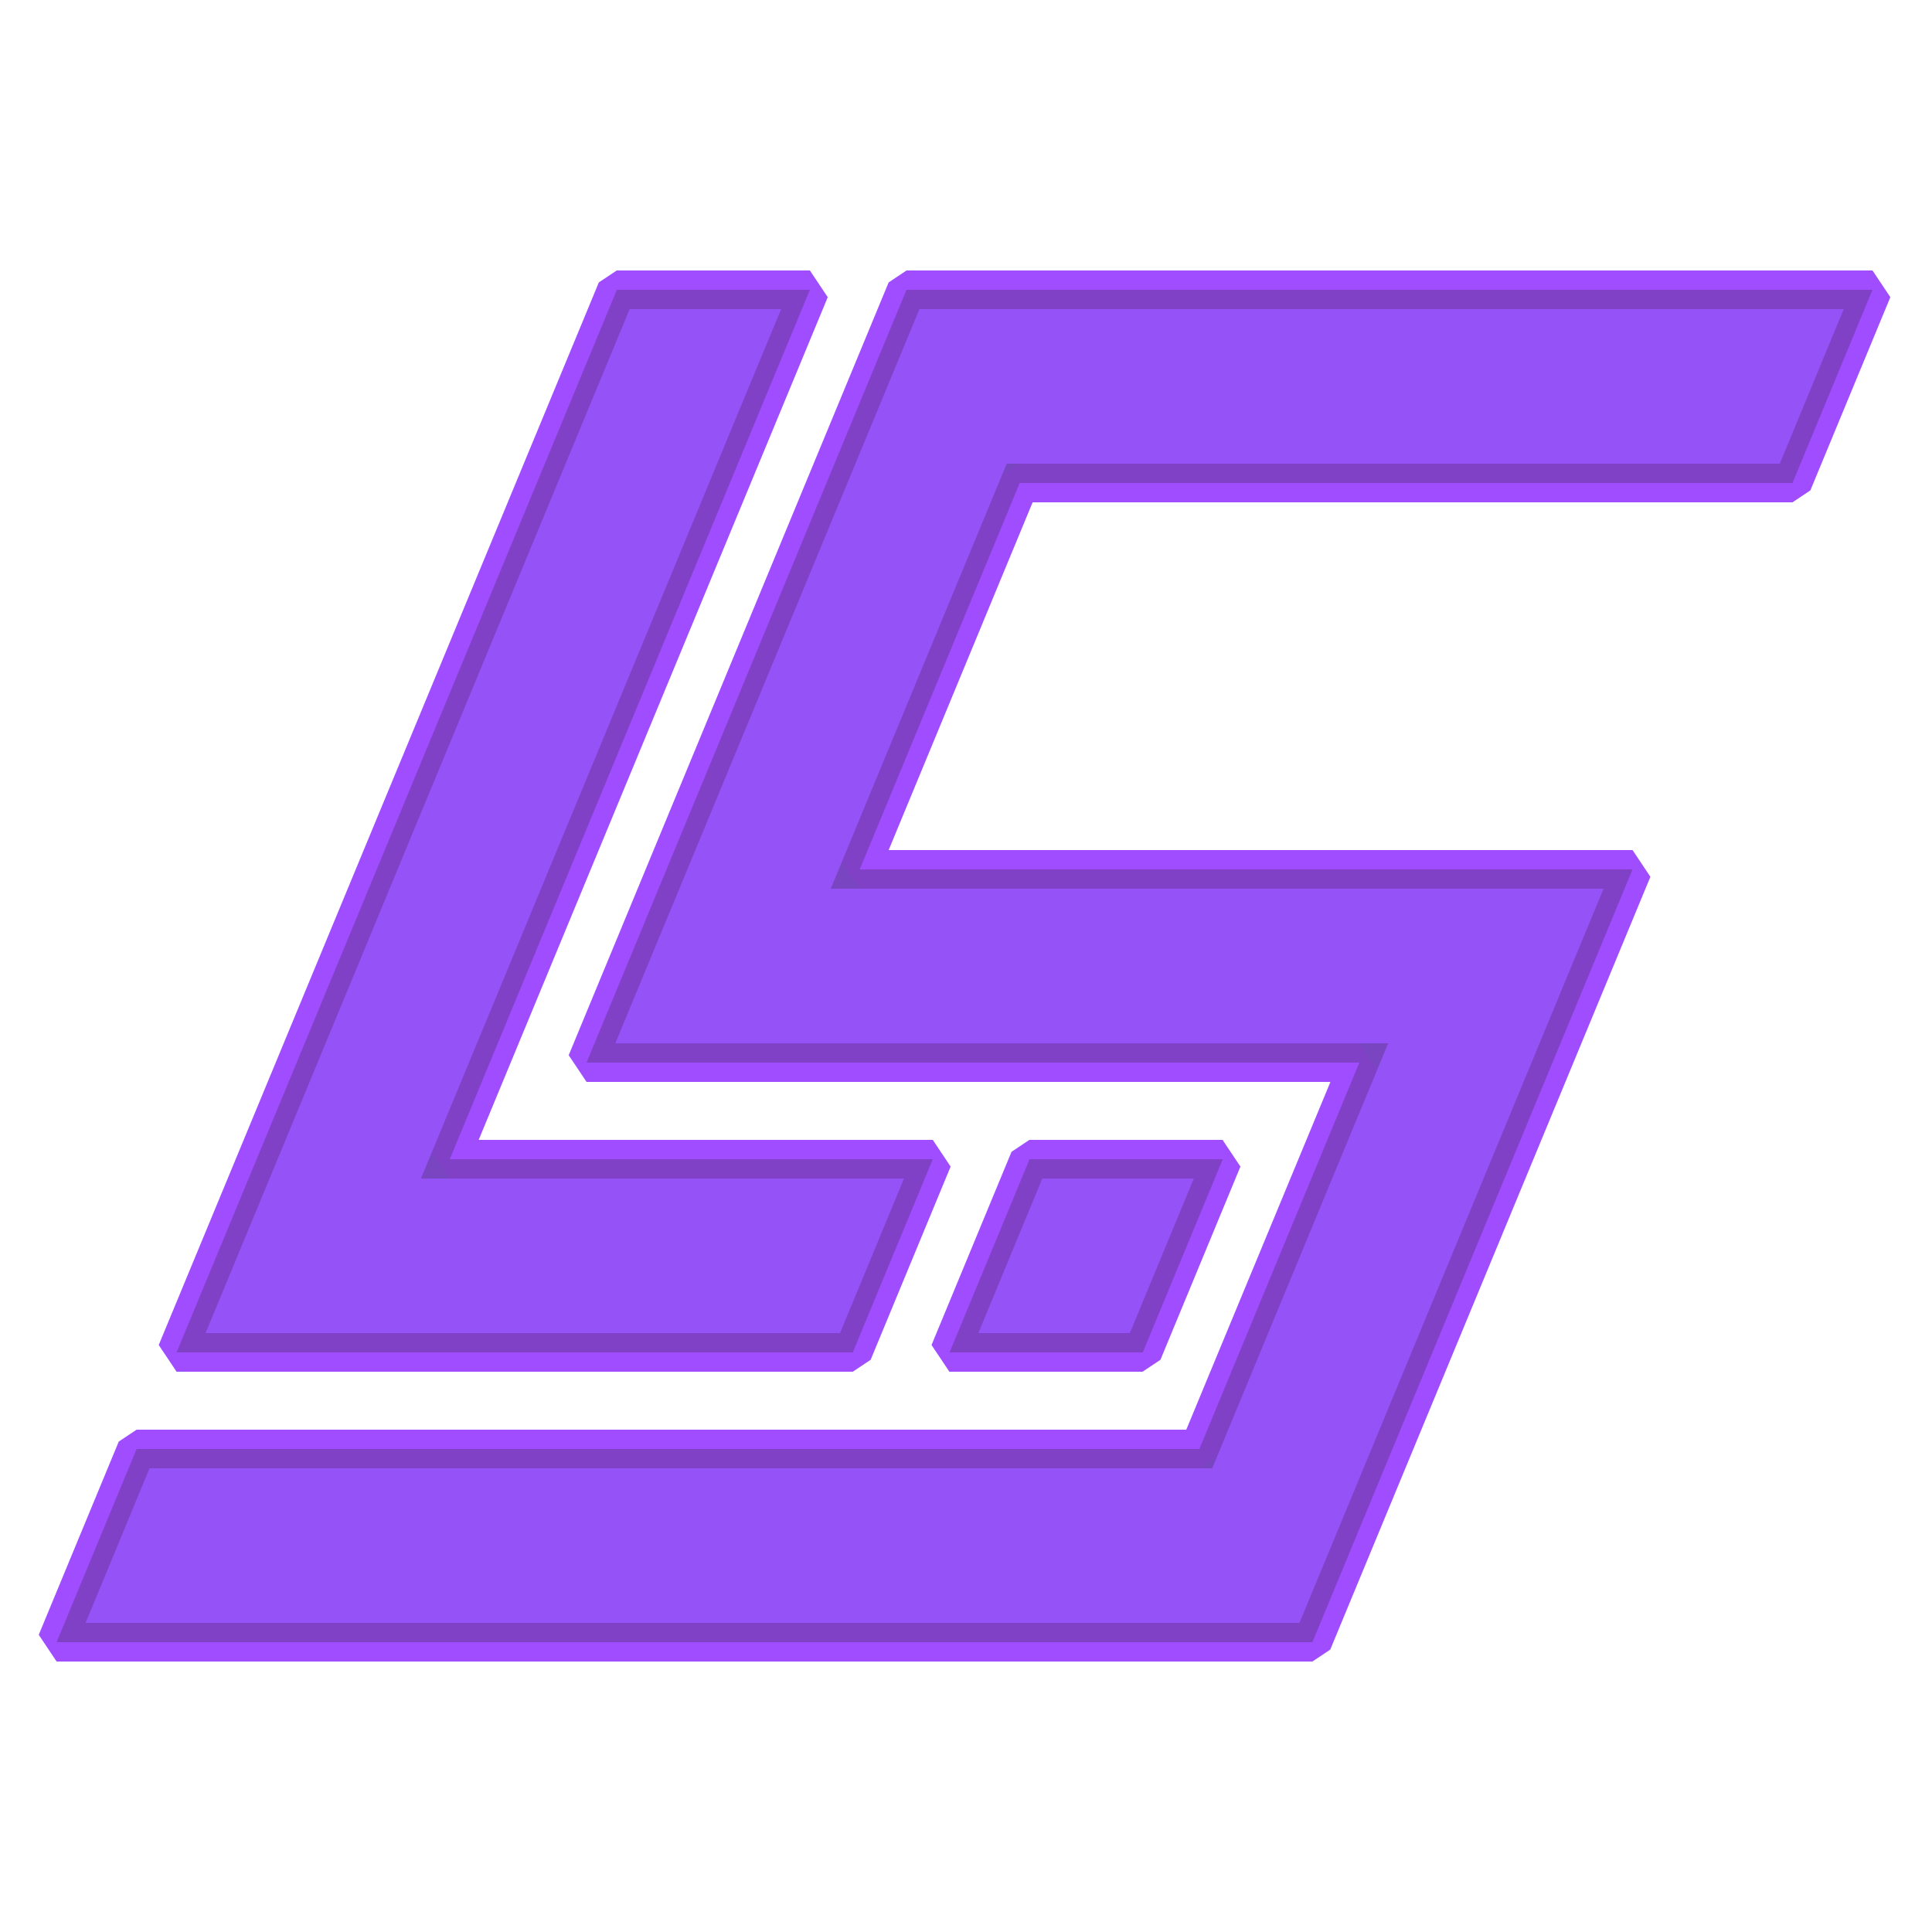
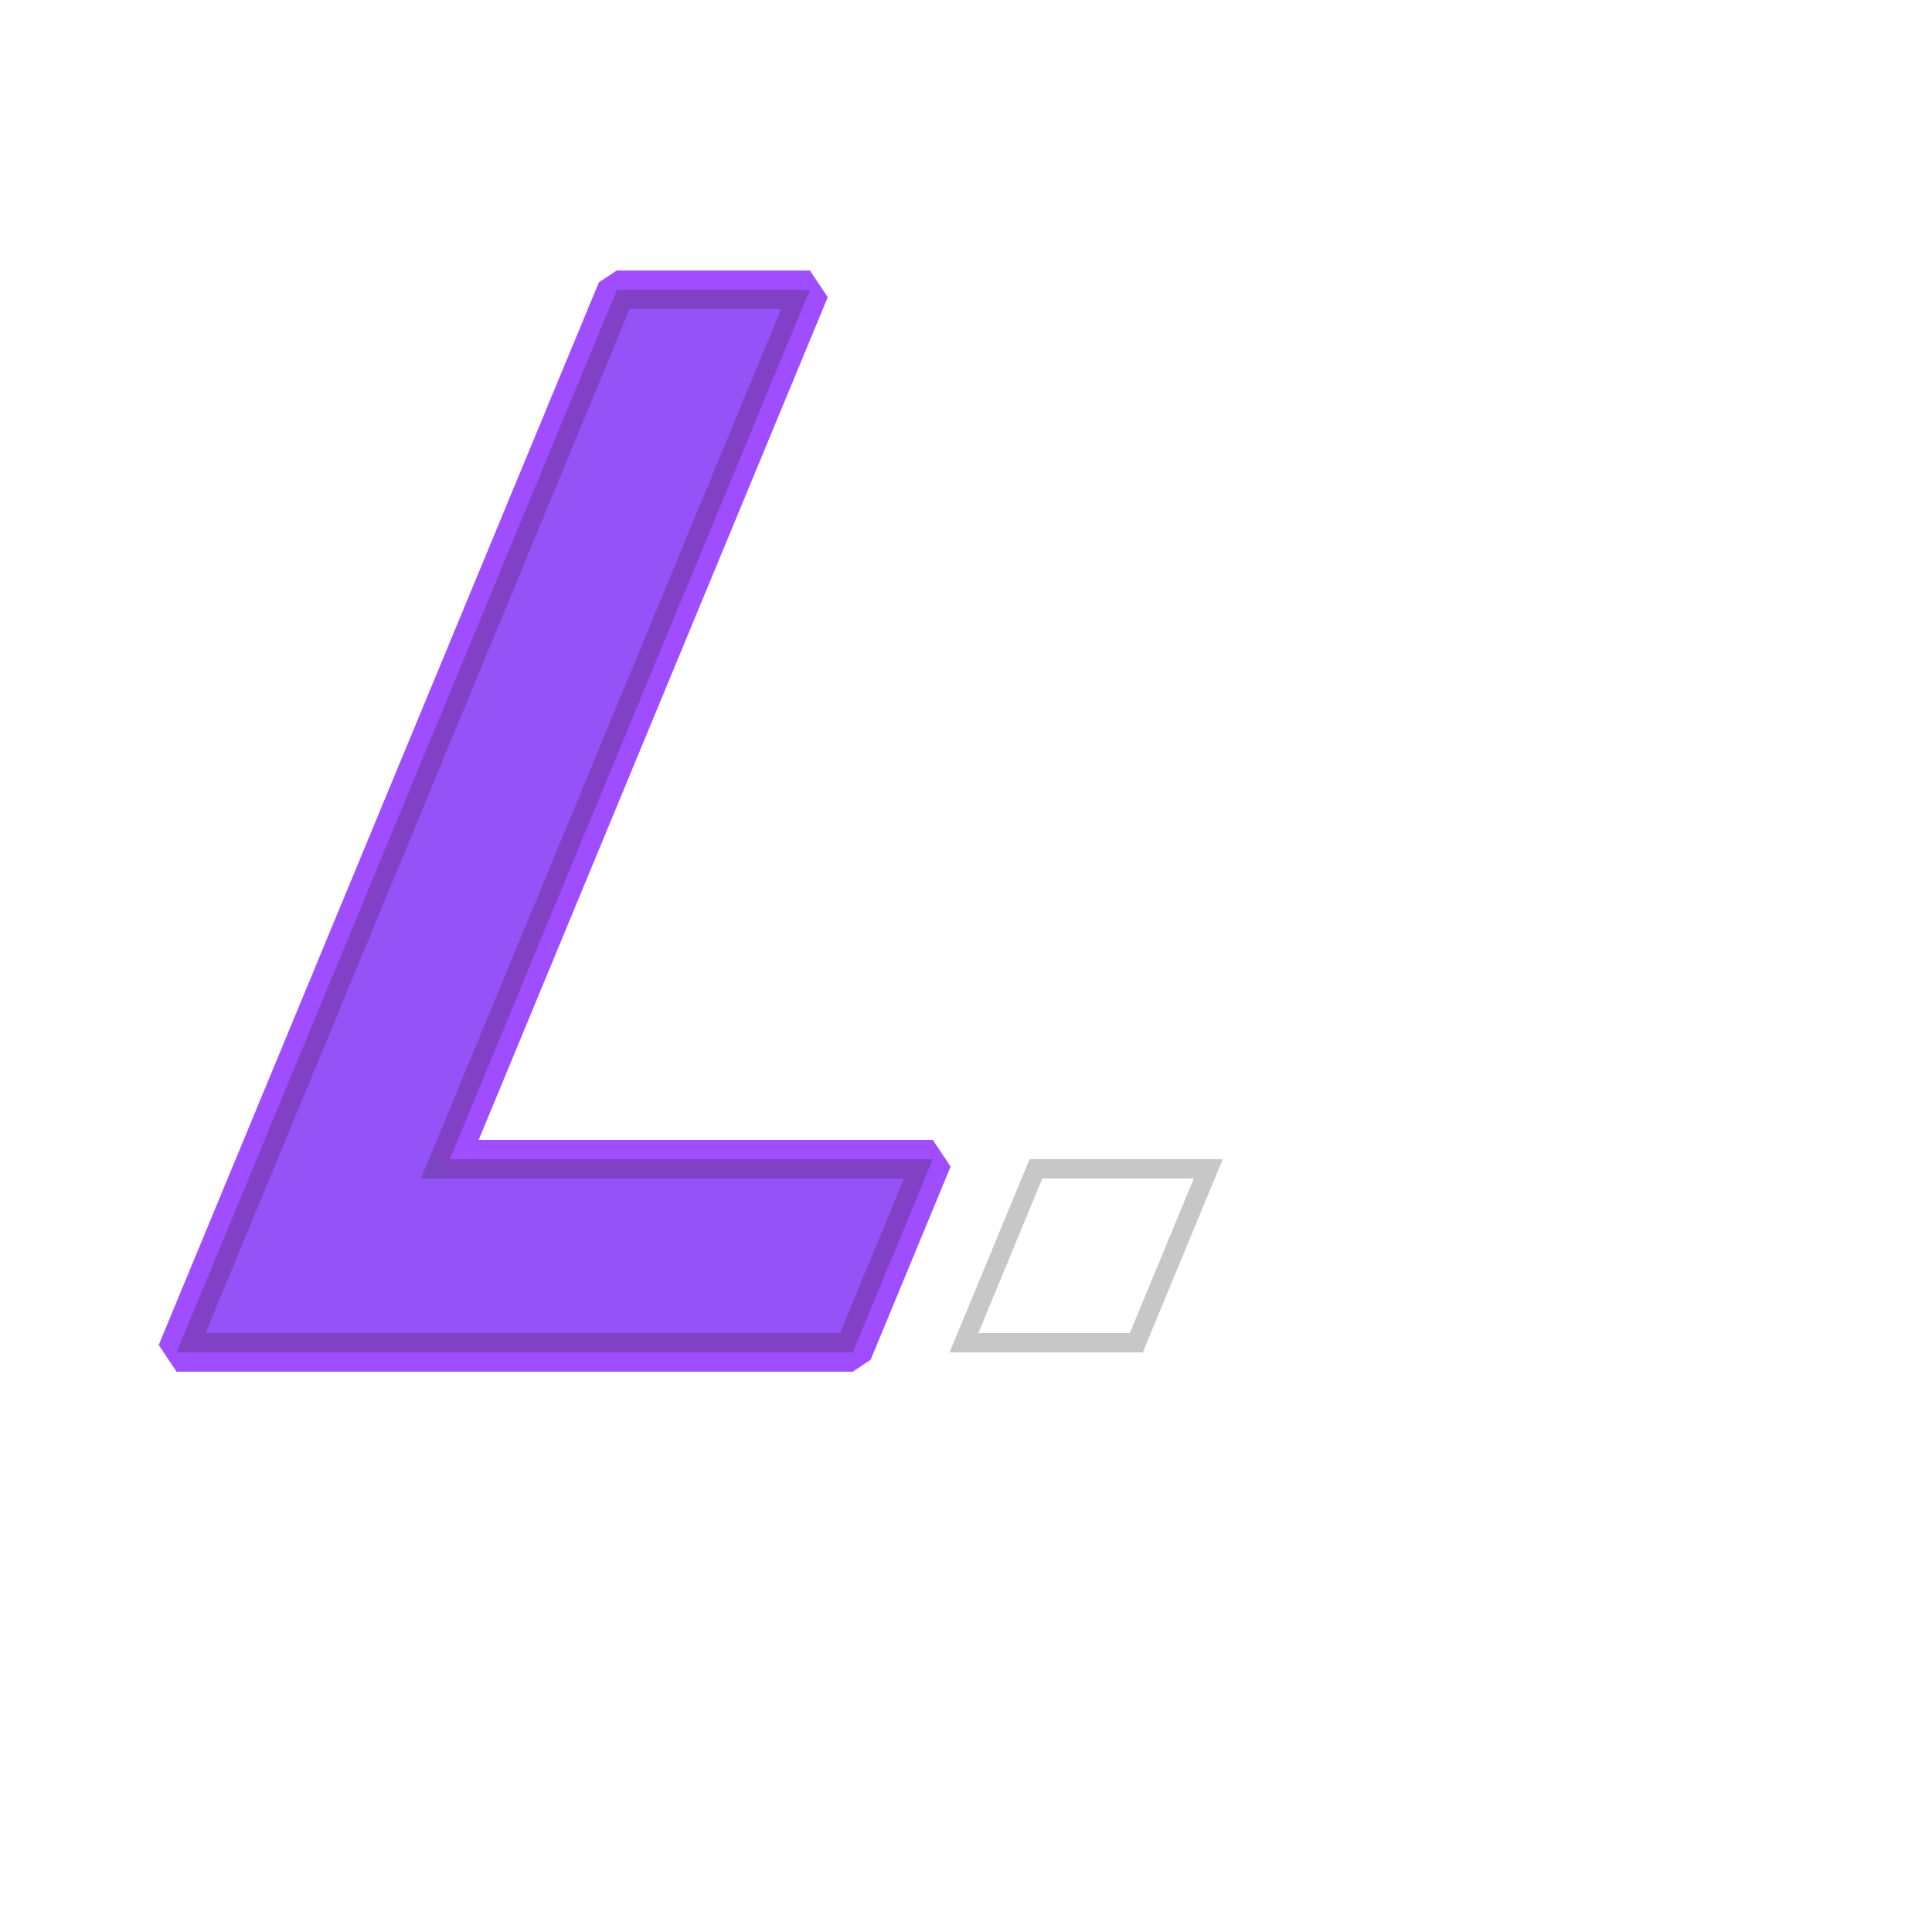
<svg xmlns="http://www.w3.org/2000/svg" viewBox="0 0 100 100">
  <g style="isolation:isolate;">
    <g id="LS">
      <g>
        <polygon points="9.14 70 31.92 15 41.92 15 23.28 60 48.28 60 44.14 70 9.14 70" style="fill:#9552f6; stroke:#a04cff; stroke-linecap:round; stroke-linejoin:bevel; stroke-width:2px;" />
-         <polygon points="96.92 15 46.92 15 30.36 55 70.36 55 62.07 75 7.07 75 2.93 85 67.93 85 84.5 45 44.5 45 52.78 25 92.78 25 96.92 15" style="fill:#9552f6; stroke:#a04cff; stroke-linecap:round; stroke-linejoin:bevel; stroke-width:2px;" />
-         <polygon points="53.28 60 63.28 60 59.14 70 49.14 70 53.28 60" style="fill:#9552f6; stroke:#a04cff; stroke-linecap:round; stroke-linejoin:bevel; stroke-width:2px;" />
      </g>
    </g>
    <g id="Outline">
      <g style="mix-blend-mode:multiply; opacity:.25;">
        <path d="M40.43,16L22.36,59.62l-.57,1.38h25l-3.31,8H10.64L32.59,16h7.84m1.5-1h0Zm0,0h-10L9.14,70H44.14l4.14-10H23.28L41.92,15h0Z" style="fill:#231f20;" />
-         <path d="M95.43,16l-3.31,8H52.11l-.26,.62-8.28,20-.57,1.38h40l-15.74,38H4.43l3.31-8H62.74l.26-.62,8.28-20,.57-1.38H31.85L47.59,16h47.84m1.5-1h0Zm0,0H46.92L30.36,55h40l-8.28,20H7.07l-4.14,10H67.93l16.57-40H44.5l8.28-20h40l4.14-10h0Z" style="fill:#231f20;" />
        <path d="M61.79,61l-3.31,8h-7.84l3.31-8h7.84m1.5-1h-10l-4.14,10h10l4.14-10h0Z" style="fill:#231f20;" />
      </g>
    </g>
  </g>
</svg>